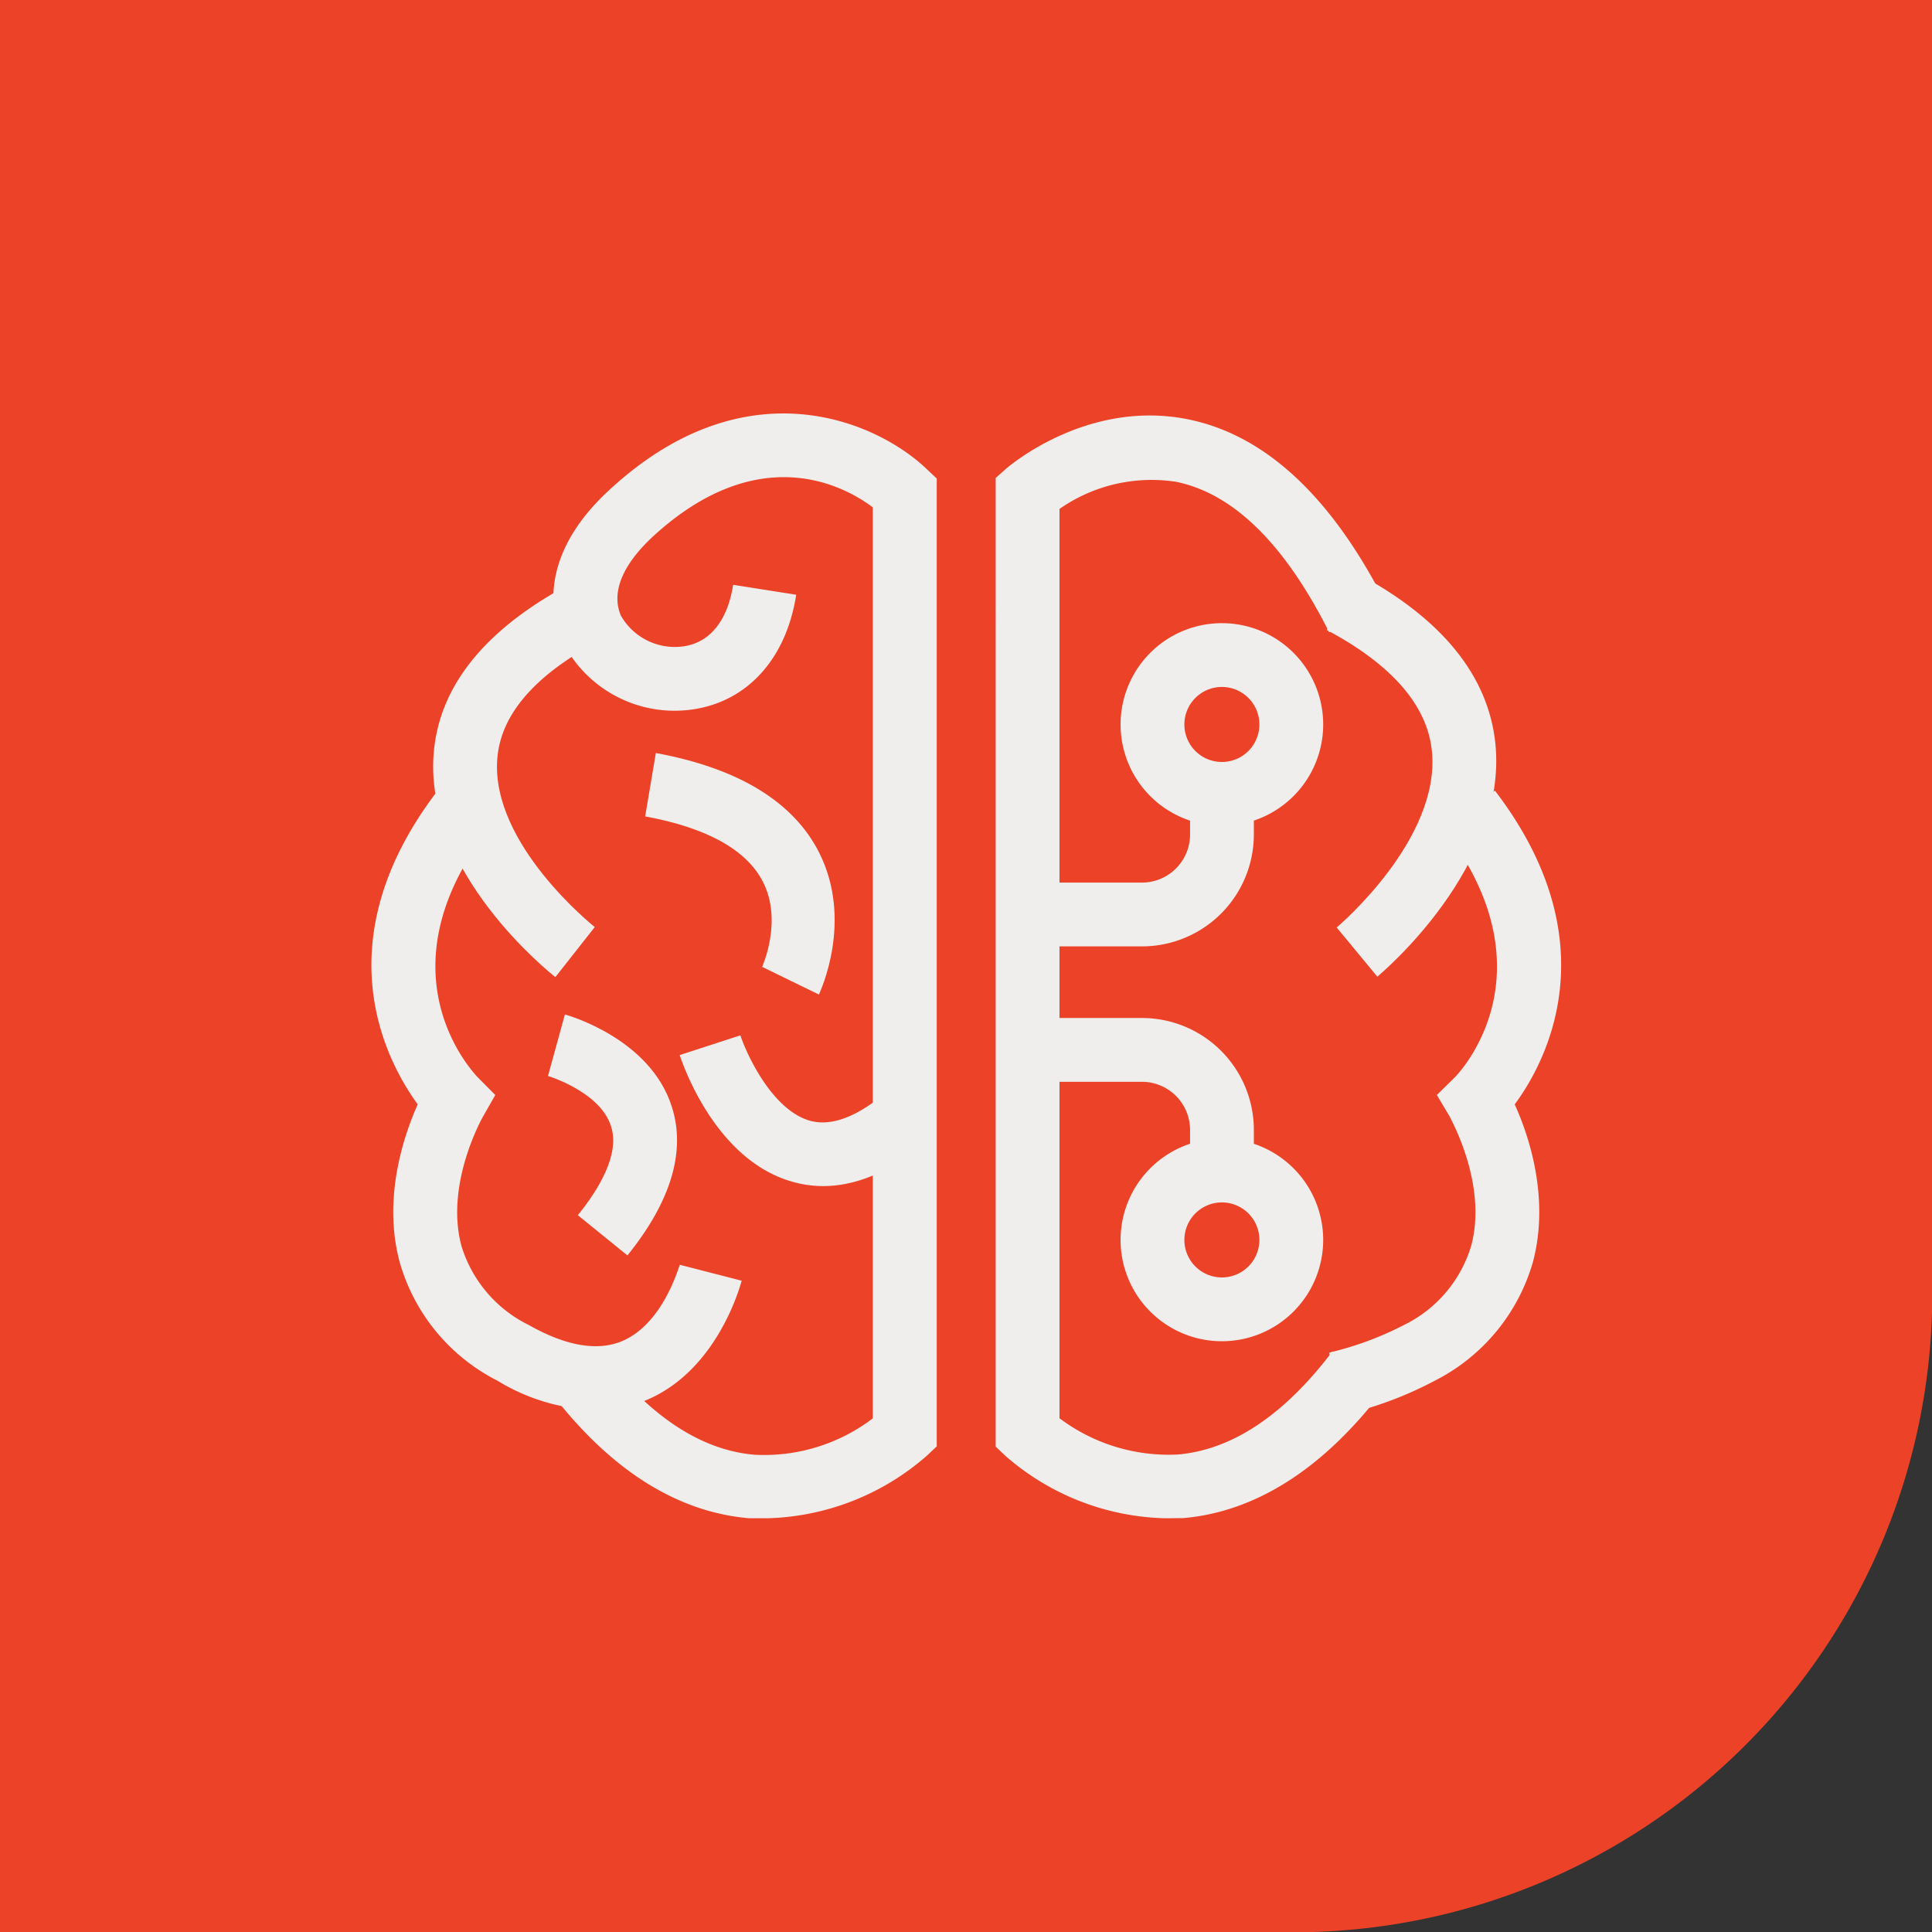
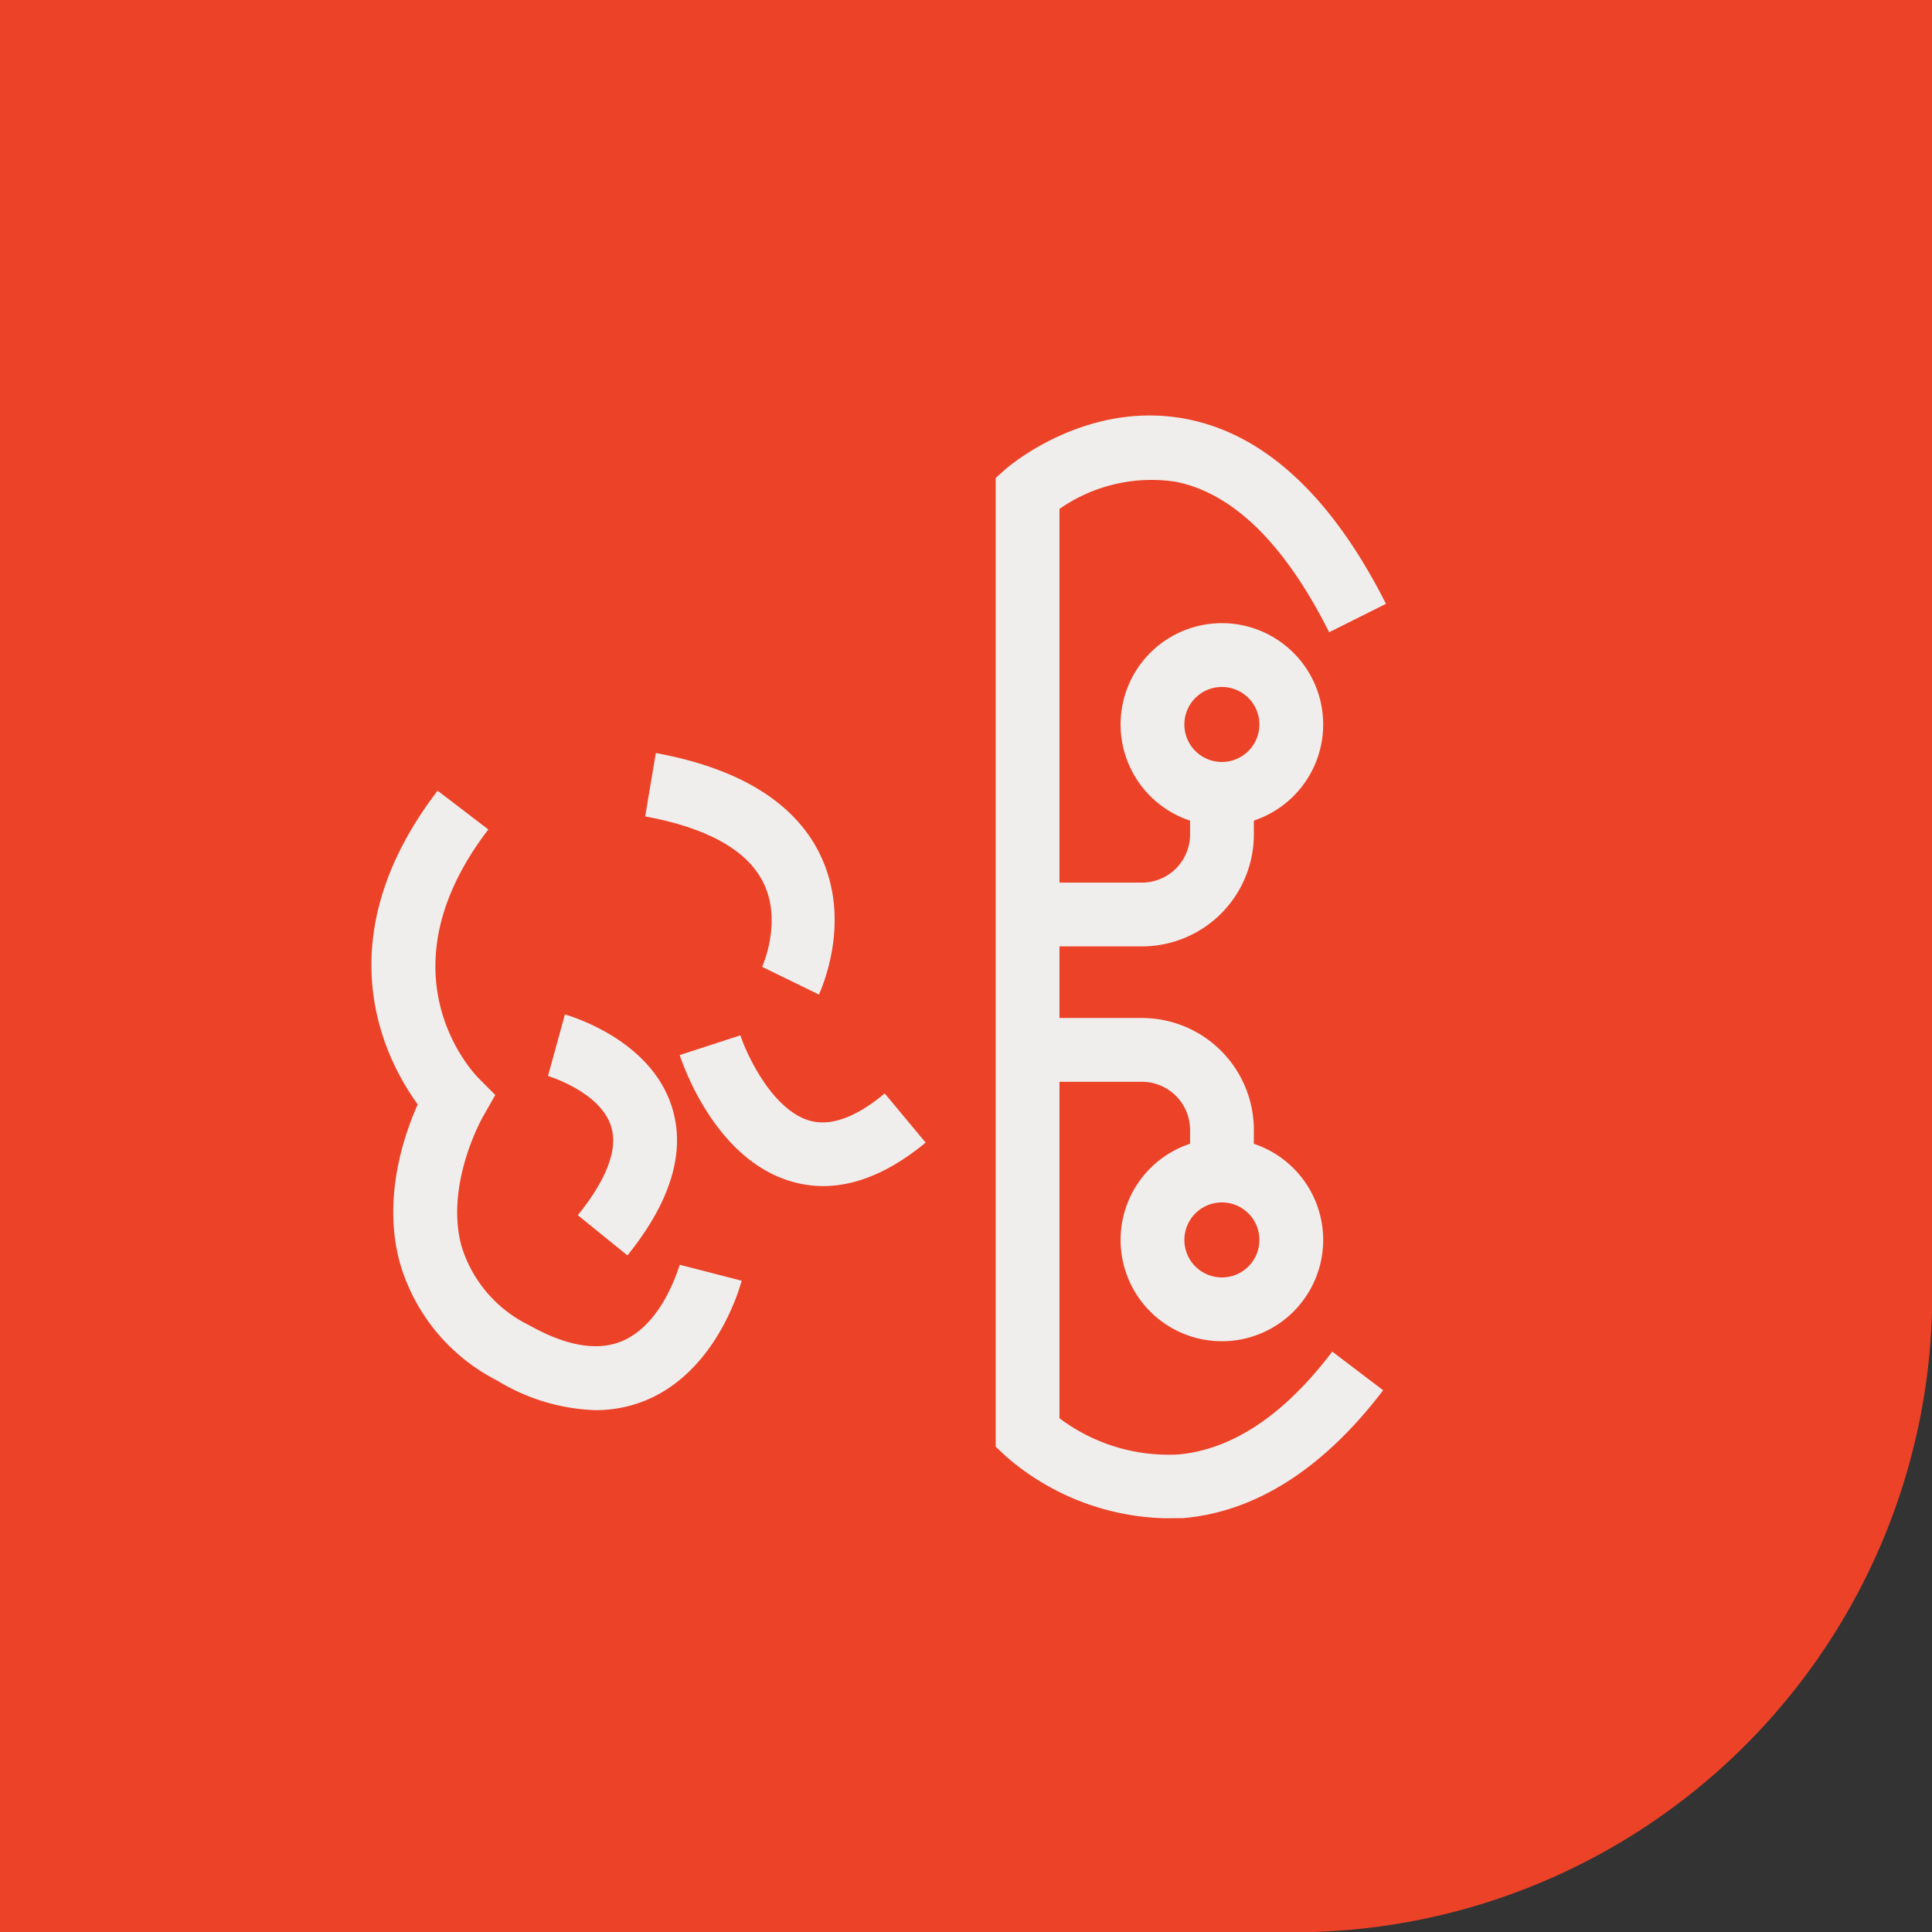
<svg xmlns="http://www.w3.org/2000/svg" viewBox="0 0 135.98 135.98">
  <rect x="0" y="0" width="135.98" height="135.98" fill="#333333" stroke="none" />
  <defs>
    <style>.cls-1{fill:#ec4228;}.cls-2{fill:#efeeec;}</style>
  </defs>
  <g id="Capa_2" data-name="Capa 2">
    <path class="cls-1" d="M136,0H0V136H91A44.94,44.94,0,0,0,136,91V0Z" />
  </g>
  <g id="Capa_1" data-name="Capa 1">
-     <path class="cls-2" d="M54,106.86c-.41,0-.83,0-1.25,0-5.15-.43-9.89-3.46-14.09-9l3.57-2.72c3.41,4.49,7.07,6.93,10.89,7.25a12.63,12.63,0,0,0,8.31-2.56V35.71c-2-1.52-8-4.77-15.42,2-2.23,2.05-3,4-2.31,5.62a4.37,4.37,0,0,0,4.42,2.16c1.85-.27,3.09-1.81,3.48-4.33l4.44.7c-.7,4.49-3.42,7.51-7.28,8.07a8.82,8.82,0,0,1-9.12-4.68c-.77-1.63-2-6,3.34-10.85,9.58-8.79,18.75-4.74,22.25-1.38l.7.66v68.12l-.71.67A17.72,17.72,0,0,1,54,106.86Z" />
    <path class="cls-2" d="M41.88,99.25A14.11,14.11,0,0,1,35,97.17a13.49,13.49,0,0,1-6.87-8.34c-1.21-4.5.29-8.9,1.27-11.1-2.27-3.12-6.68-11.51,1.4-22.08l3.57,2.73c-7.78,10.17-1,17.17-.73,17.46l1.22,1.23L34,78.58s-2.71,4.72-1.52,9.12a9.18,9.18,0,0,0,4.74,5.56c2.62,1.48,4.83,1.86,6.57,1.13,2.94-1.25,4-5.33,4.06-5.37l4.35,1.12c-.07.25-1.64,6.23-6.63,8.37A9.23,9.23,0,0,1,41.88,99.25Z" />
-     <path class="cls-2" d="M39.09,68.77c-.38-.29-9.21-7.33-8.57-15.69.34-4.55,3.32-8.44,8.85-11.57l2.21,3.91c-4.14,2.34-6.36,5-6.58,8-.46,6,6.79,11.77,6.86,11.83Z" />
    <path class="cls-2" d="M57.93,83.48a7.88,7.88,0,0,1-2.21-.32c-5.35-1.54-7.63-8.15-7.88-8.9l4.27-1.39c.47,1.41,2.25,5.23,4.86,6,1.49.43,3.27-.22,5.3-1.91l2.88,3.46C62.69,82.45,60.27,83.48,57.93,83.48Z" />
    <path class="cls-2" d="M57.64,70l-4-1.95,2,1-2-1s1.48-3.23.05-6c-1.15-2.24-3.94-3.79-8.28-4.59L46.16,53c5.81,1.07,9.68,3.43,11.49,7C60.07,64.8,57.74,69.75,57.64,70Z" />
    <path class="cls-2" d="M44.16,88.36l-3.49-2.83c1.42-1.76,3-4.27,2.33-6.28-.77-2.41-4.4-3.51-4.43-3.52l1.19-4.33c.24.07,6,1.7,7.52,6.48C48.29,81,47.24,84.55,44.16,88.36Z" />
    <path class="cls-2" d="M82,106.86a17.71,17.71,0,0,1-11.21-4.37l-.71-.67V33.64L70.8,33c.23-.2,5.71-4.89,12.75-3.5,5.48,1.08,10.18,5.45,14,13l-4,2c-3.12-6.21-6.74-9.77-10.78-10.59a11.31,11.31,0,0,0-8.2,1.91v64a12.76,12.76,0,0,0,8.36,2.55c3.8-.34,7.45-2.77,10.84-7.24l3.58,2.72c-4.21,5.54-9,8.57-14.09,9C82.78,106.85,82.36,106.86,82,106.86Z" />
-     <path class="cls-2" d="M94.3,99.63l-.74-4.43a22.79,22.79,0,0,0,5.25-1.94,9.11,9.11,0,0,0,4.74-5.59c1.17-4.36-1.5-9-1.52-9.09l-.9-1.51,1.26-1.24c.28-.28,7-7.28-.74-17.45l3.57-2.73c8.08,10.57,3.67,19,1.39,22.08,1,2.2,2.48,6.6,1.28,11.1A13.55,13.55,0,0,1,101,97.17,26.18,26.18,0,0,1,94.3,99.63Z" />
-     <path class="cls-2" d="M96.94,68.74l-2.86-3.46c.07-.06,7.34-6.2,6.7-12.43-.33-3.21-2.82-6.07-7.4-8.51l2.12-4c6,3.19,9.26,7.24,9.75,12C106.12,61,97.32,68.42,96.94,68.74Z" />
    <path class="cls-2" d="M88.25,83.43H83.76V79.52a3.39,3.39,0,0,0-3.38-3.38H72.27V71.65h8.11a7.88,7.88,0,0,1,7.87,7.87Z" />
    <path class="cls-2" d="M86,94.4a7.13,7.13,0,1,1,7.13-7.13A7.13,7.13,0,0,1,86,94.4Zm0-9.77a2.64,2.64,0,1,0,2.64,2.64A2.64,2.64,0,0,0,86,84.63Z" />
    <path class="cls-2" d="M80.38,66.61H72.27V62.12h8.11a3.39,3.39,0,0,0,3.38-3.38V54.83h4.49v3.91A7.88,7.88,0,0,1,80.38,66.61Z" />
    <path class="cls-2" d="M86,58.12A7.13,7.13,0,1,1,93.13,51,7.13,7.13,0,0,1,86,58.12Zm0-9.77A2.64,2.64,0,1,0,88.64,51,2.64,2.64,0,0,0,86,48.35Z" />
  </g>
</svg>